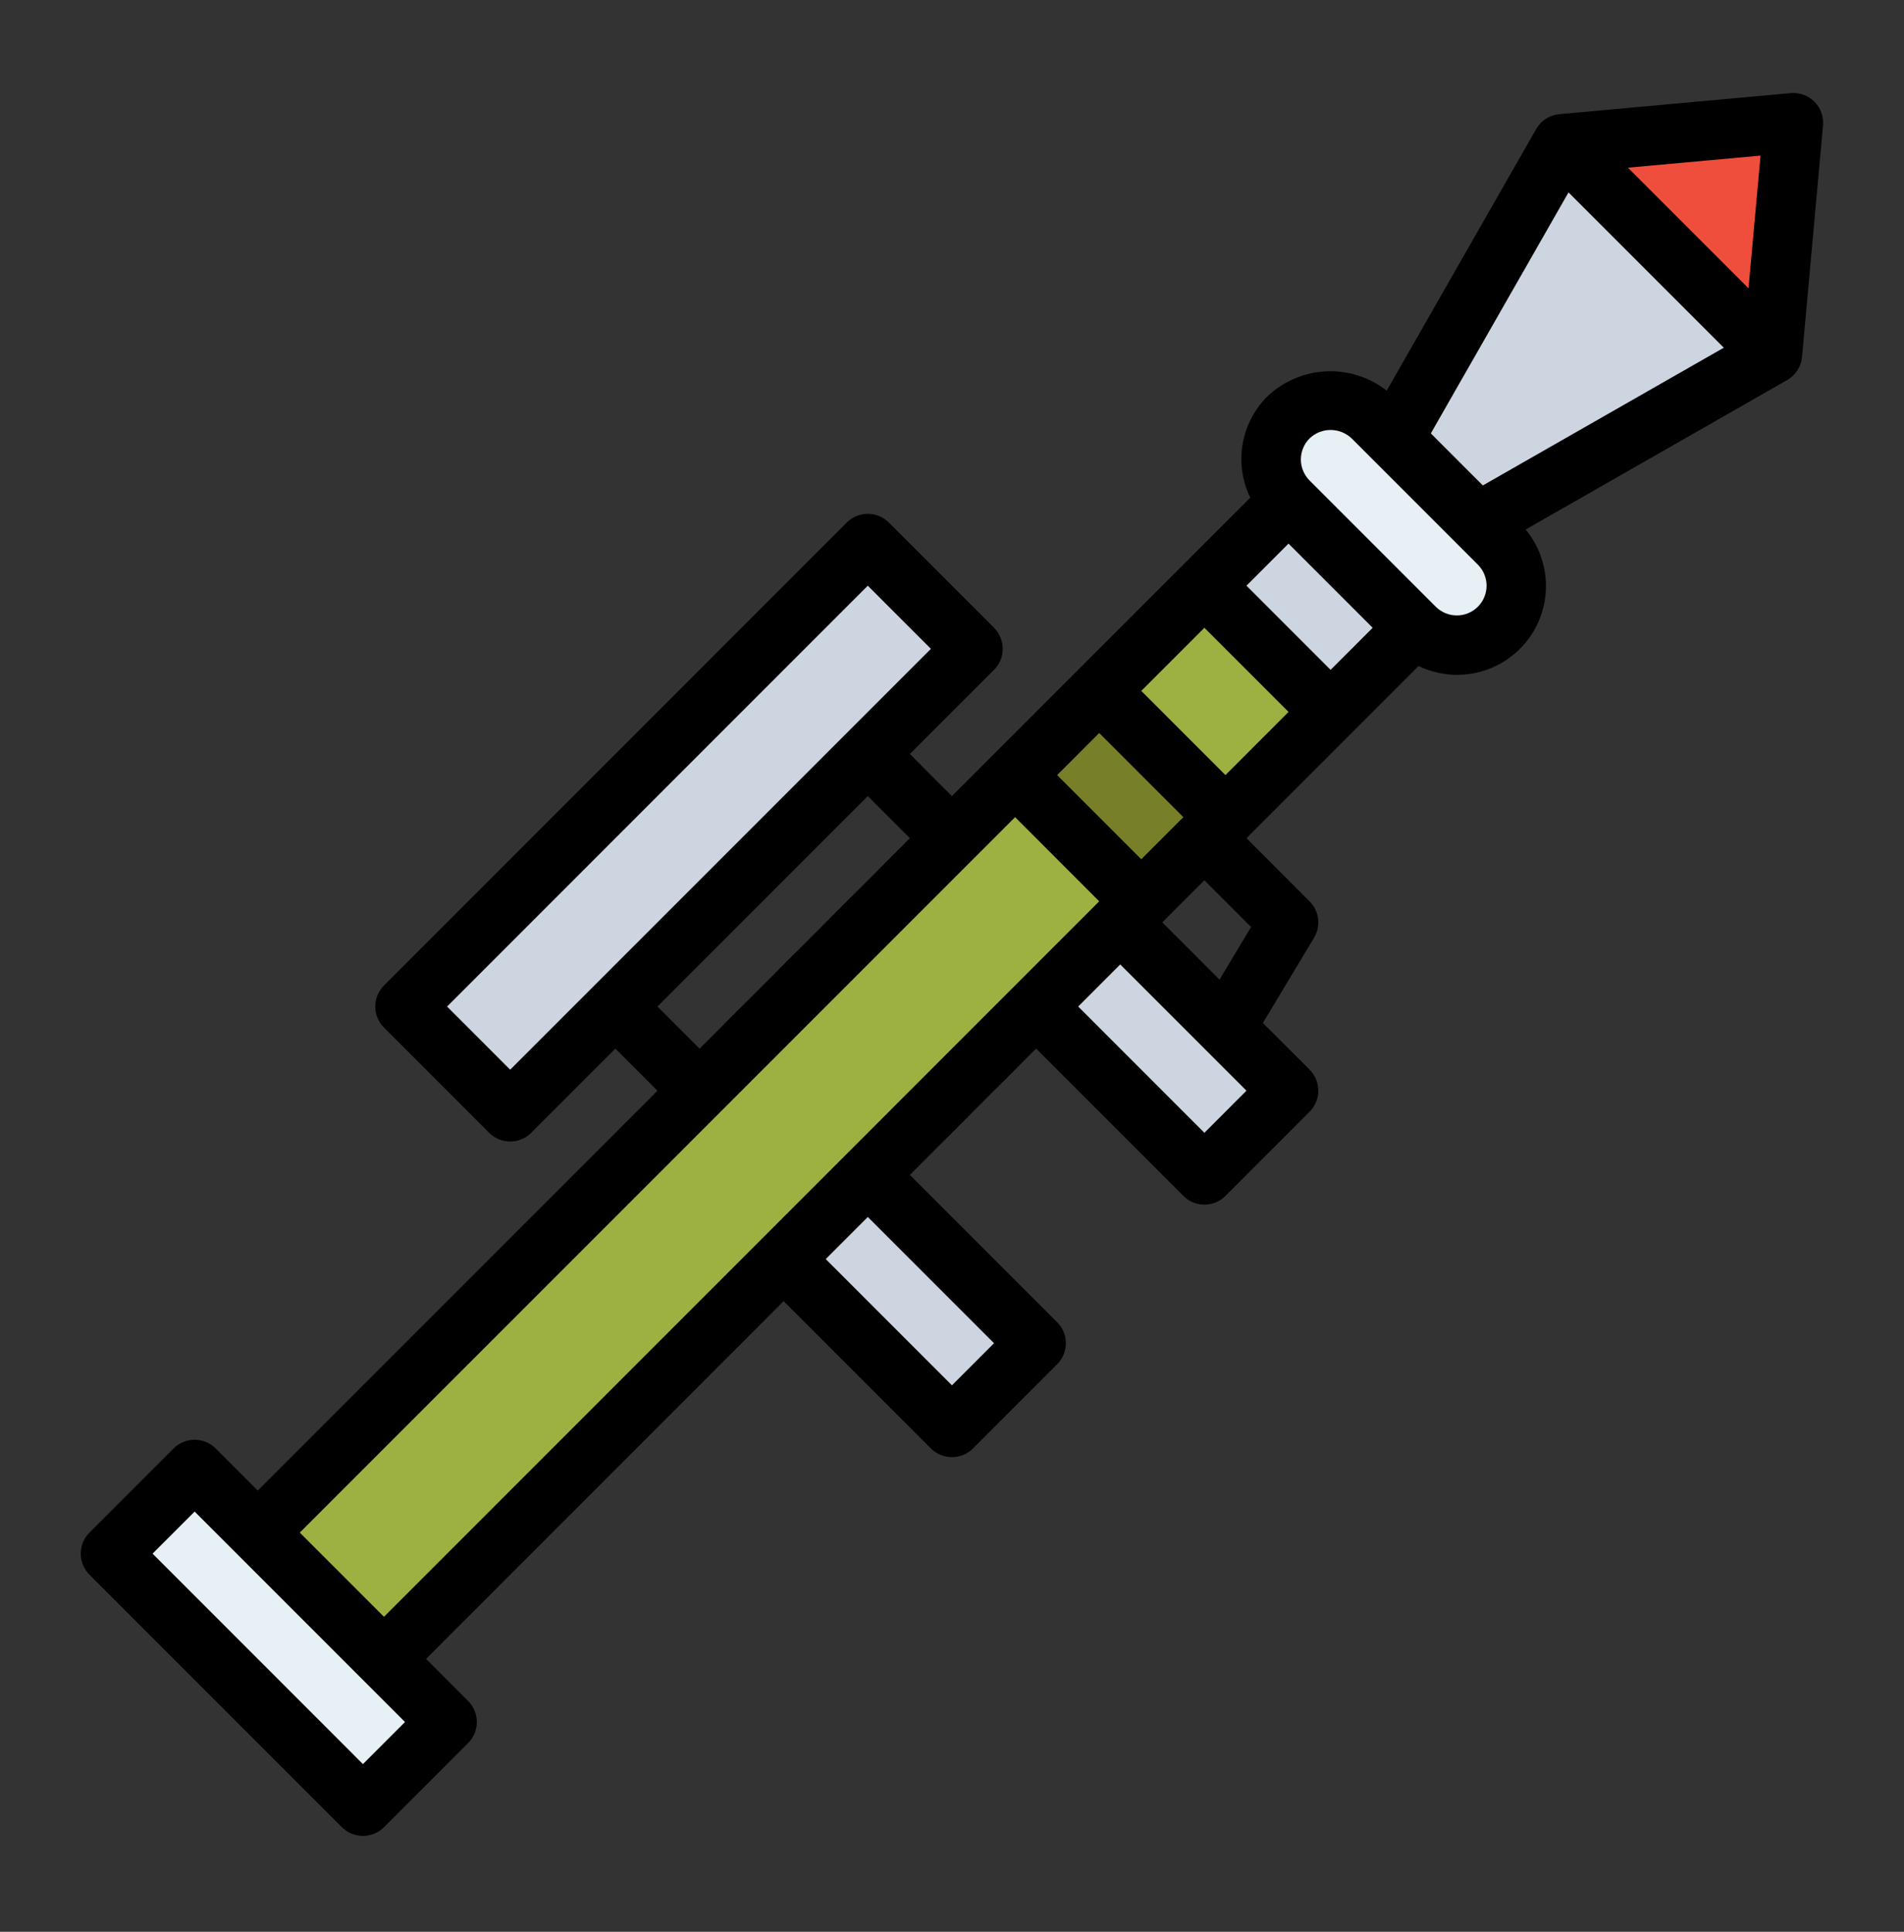
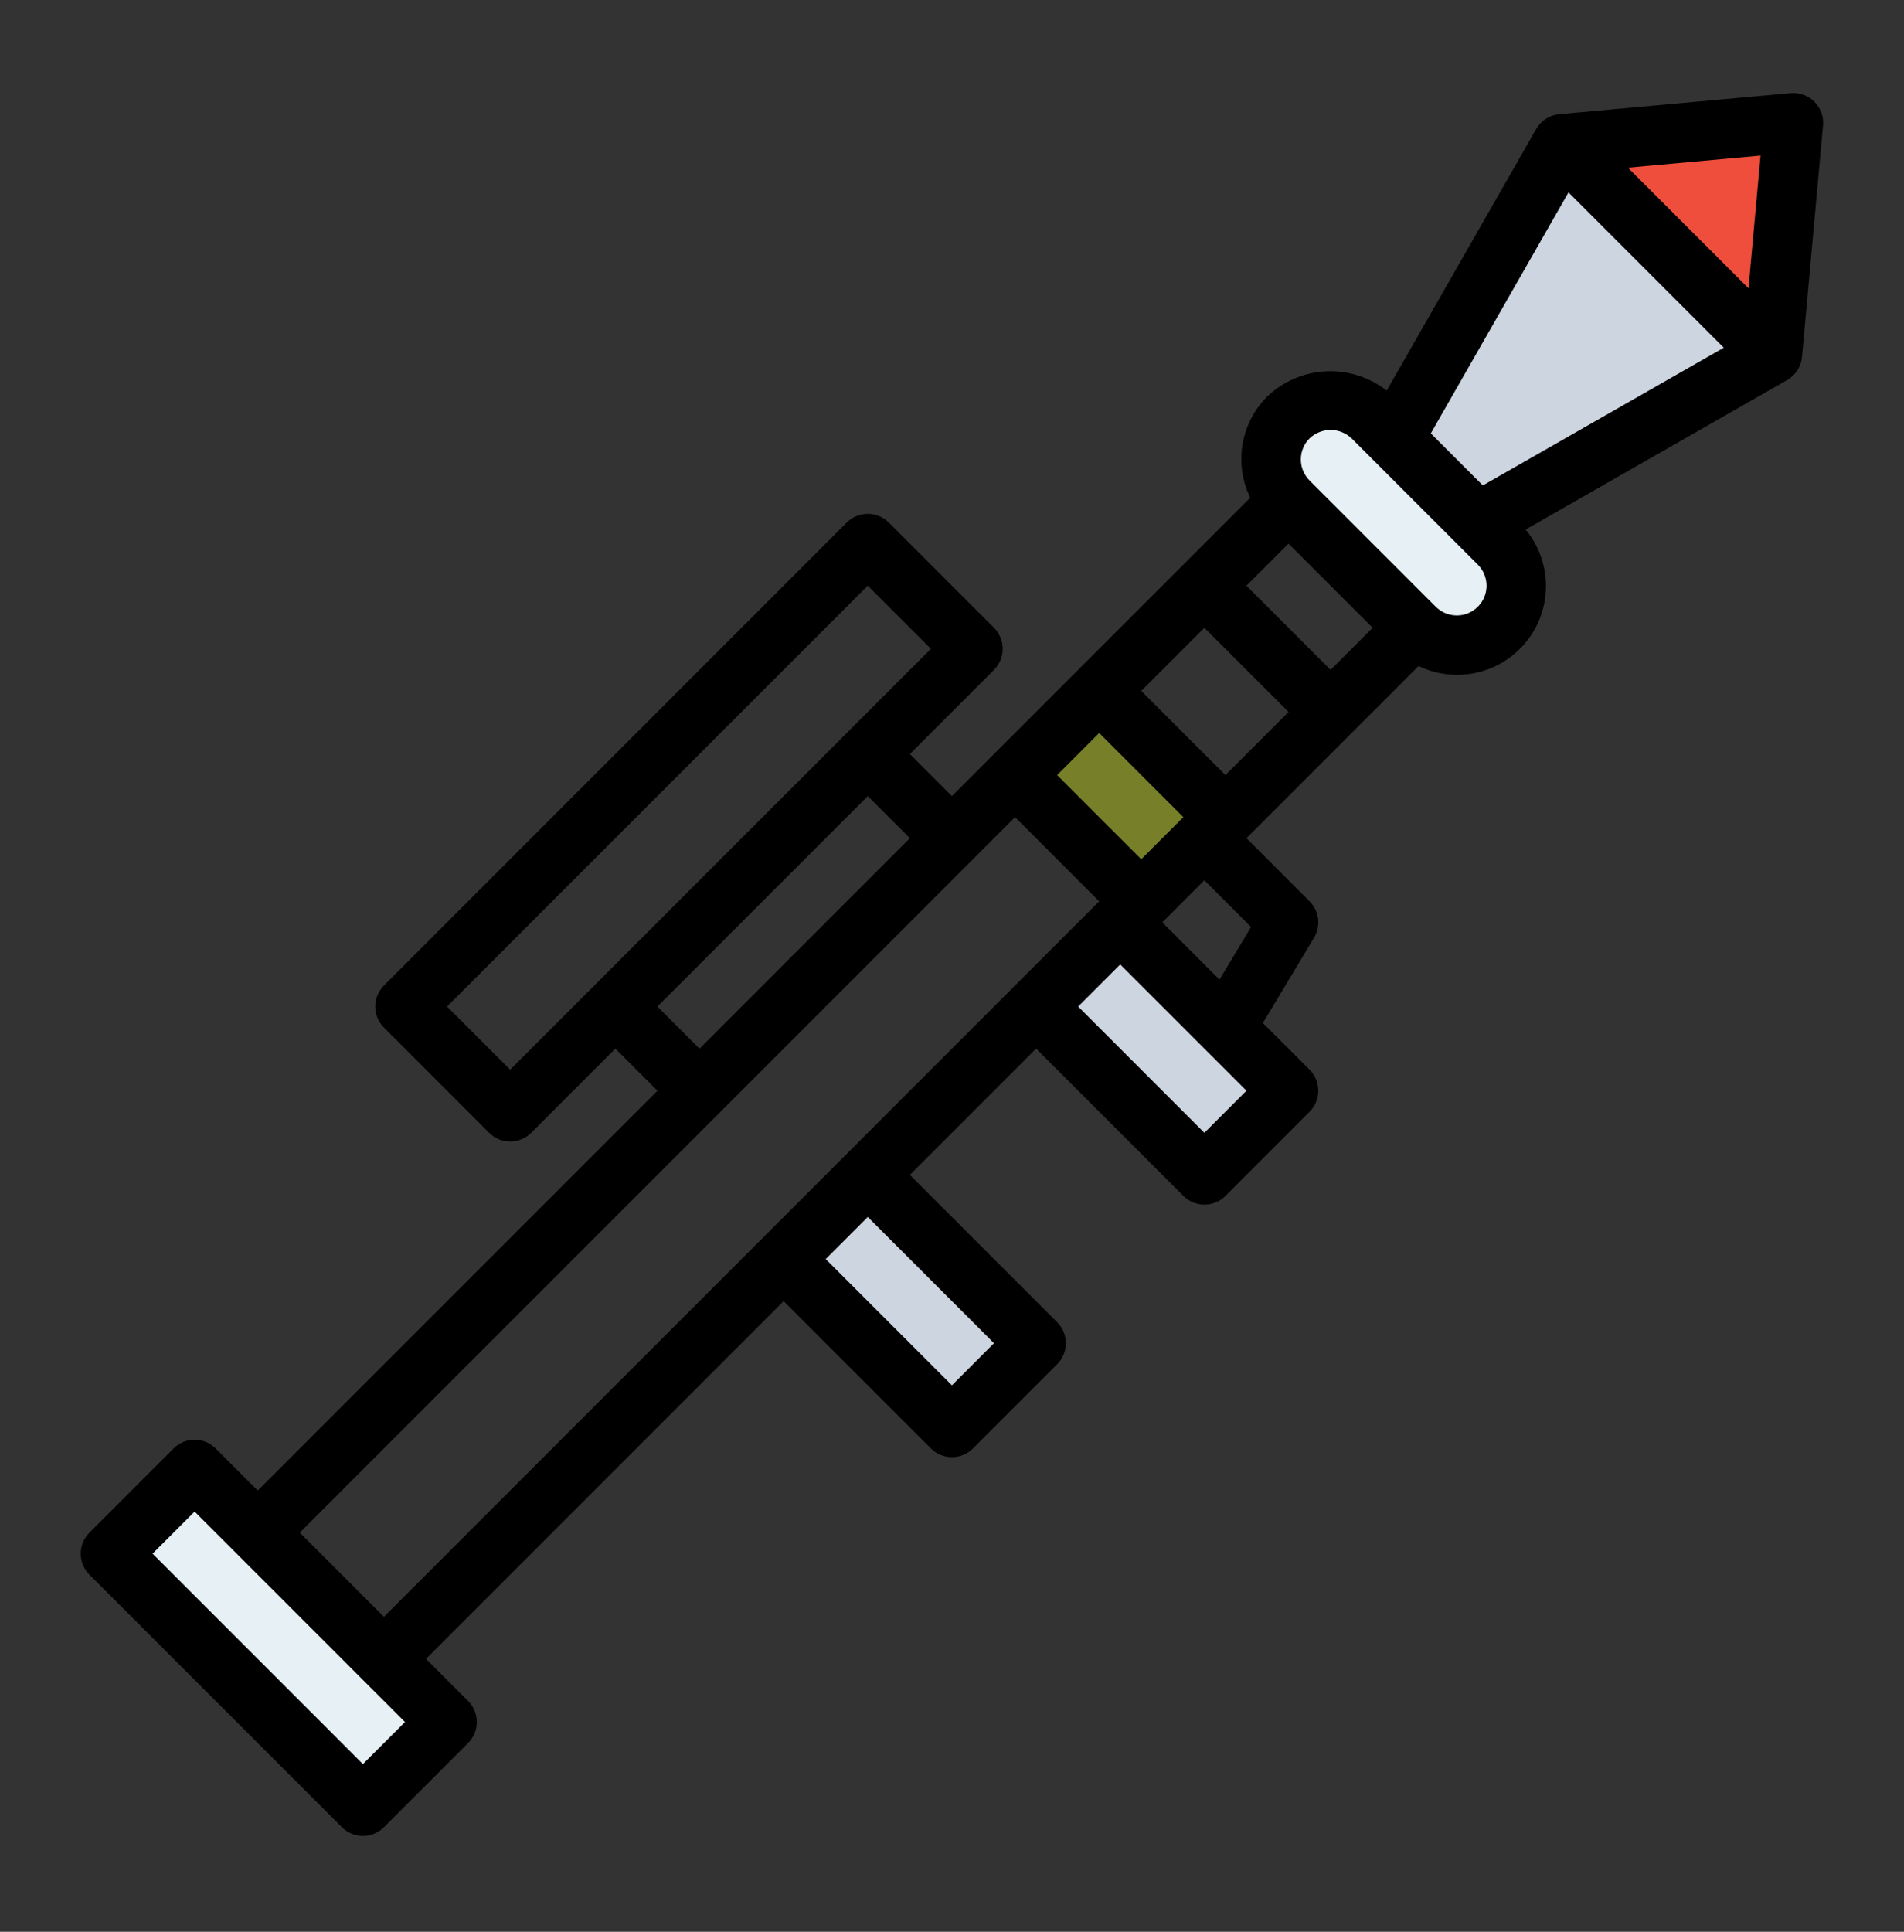
<svg xmlns="http://www.w3.org/2000/svg" width="70" height="71" viewBox="0 0 70 71" fill="none">
  <rect x="0" y="0" width="70" height="71" fill="#333333" stroke="none" />
  <path d="M65.164 13.019L57.43 5.285L65.937 4.512L65.164 13.019Z" fill="#F04E3C" />
  <path d="M54.336 19.206L51.242 16.112L57.429 5.285L65.163 13.019L54.336 19.206Z" fill="#CDD5E1" />
  <path d="M55.1 19.971L50.461 15.332C49.606 14.478 48.222 14.478 47.367 15.332C46.513 16.186 46.513 17.571 47.367 18.425L52.007 23.064C52.861 23.919 54.246 23.919 55.1 23.064C55.955 22.21 55.955 20.826 55.1 19.971Z" fill="#E6F0F5" />
-   <path d="M47.367 18.425L52.008 23.065L48.914 26.159L44.274 21.518L47.367 18.425Z" fill="#CDD5E1" />
  <path d="M41.188 33.893L47.374 40.079L44.281 43.172L38.094 36.986L41.188 33.893Z" fill="#CDD5E1" />
  <path d="M31.906 43.174L38.093 49.36L34.999 52.453L28.813 46.267L31.906 43.174Z" fill="#CDD5E1" />
-   <path d="M44.281 21.521L48.921 26.161L14.123 60.959L9.484 56.319L44.281 21.521Z" fill="#9DB142" />
  <path d="M7.164 54.003L16.443 63.282L13.35 66.375L4.071 57.096L7.164 54.003Z" fill="#E6F0F5" />
  <path d="M40.414 25.386L45.054 30.026L41.961 33.12L37.321 28.479L40.414 25.386Z" fill="#777F28" />
-   <path d="M31.906 19.975L35.773 23.841L18.761 40.853L14.894 36.987L31.906 19.975Z" fill="#CDD5E1" />
  <path d="M67.023 4.611C67.037 4.451 67.017 4.29 66.962 4.14C66.907 3.989 66.82 3.852 66.707 3.739C66.594 3.625 66.457 3.538 66.306 3.484C66.156 3.429 65.995 3.408 65.835 3.422L57.328 4.196C57.322 4.196 57.317 4.203 57.312 4.204C57.301 4.205 57.292 4.2 57.281 4.201C57.114 4.223 56.955 4.284 56.816 4.378C56.676 4.472 56.56 4.597 56.477 4.743L50.982 14.358C50.348 13.862 49.556 13.609 48.752 13.648C47.947 13.686 47.183 14.012 46.599 14.566C46.117 15.043 45.797 15.659 45.684 16.327C45.57 16.996 45.669 17.683 45.966 18.292L34.998 29.26L33.452 27.713L36.545 24.62C36.75 24.415 36.865 24.137 36.865 23.846C36.865 23.556 36.75 23.278 36.545 23.073L32.678 19.205C32.576 19.104 32.456 19.023 32.323 18.968C32.19 18.913 32.048 18.885 31.904 18.885C31.761 18.885 31.619 18.913 31.486 18.968C31.353 19.023 31.233 19.104 31.131 19.205L14.117 36.221C13.911 36.426 13.796 36.704 13.796 36.994C13.796 37.284 13.911 37.562 14.117 37.767L17.984 41.635C18.189 41.84 18.467 41.955 18.757 41.955C19.047 41.955 19.325 41.84 19.53 41.635L22.624 38.541L24.171 40.088L9.476 54.783L7.929 53.236C7.724 53.031 7.446 52.916 7.156 52.916C6.866 52.916 6.587 53.031 6.382 53.236L3.289 56.329C3.084 56.534 2.969 56.812 2.969 57.102C2.969 57.392 3.084 57.671 3.289 57.876L12.57 67.156C12.775 67.362 13.053 67.477 13.343 67.477C13.633 67.477 13.911 67.362 14.117 67.156L17.21 64.063C17.415 63.858 17.53 63.58 17.53 63.29C17.53 63 17.415 62.722 17.21 62.517L15.663 60.97L28.811 47.822L34.225 53.236C34.43 53.441 34.709 53.556 34.999 53.556C35.289 53.556 35.567 53.441 35.772 53.236L38.866 50.141C39.071 49.936 39.186 49.658 39.186 49.368C39.186 49.078 39.071 48.8 38.866 48.595L33.452 43.182L38.093 38.541L43.507 43.955C43.712 44.16 43.99 44.275 44.28 44.275C44.57 44.275 44.848 44.16 45.053 43.955L48.147 40.86C48.352 40.655 48.467 40.377 48.467 40.087C48.467 39.797 48.352 39.519 48.147 39.314L46.43 37.598L48.311 34.464C48.437 34.254 48.489 34.009 48.459 33.767C48.429 33.525 48.319 33.3 48.147 33.127L45.827 30.807L52.154 24.479C52.825 24.802 53.586 24.887 54.311 24.718C55.035 24.55 55.681 24.139 56.141 23.553C56.6 22.968 56.845 22.243 56.836 21.499C56.827 20.755 56.564 20.036 56.09 19.462L65.704 13.969C65.85 13.885 65.975 13.769 66.069 13.63C66.163 13.49 66.224 13.331 66.246 13.164C66.247 13.153 66.242 13.144 66.243 13.133C66.244 13.128 66.251 13.123 66.251 13.118L67.023 4.611ZM64.283 10.594L59.851 6.163L64.726 5.719L64.283 10.594ZM52.604 15.929L57.666 7.071L63.375 12.78L54.516 17.842L52.604 15.929ZM48.919 24.62L45.826 21.526L47.372 19.979L50.466 23.073L48.919 24.62ZM41.959 31.581L38.865 28.487L40.412 26.94L43.506 30.033L41.959 31.581ZM18.757 39.315L16.436 36.994L31.904 21.526L34.225 23.847L18.757 39.315ZM24.171 36.994L31.905 29.26L33.452 30.807L25.718 38.541L24.171 36.994ZM13.343 64.837L5.609 57.102L7.156 55.556L14.89 63.29L13.343 64.837ZM11.022 56.329L37.319 30.033L40.412 33.127L14.117 59.423L11.022 56.329ZM36.545 49.368L34.998 50.916L30.358 46.276L31.905 44.729L36.545 49.368ZM44.279 41.635L39.639 36.994L41.185 35.447L45.826 40.087L44.279 41.635ZM45.995 34.071L44.835 36.004L42.732 33.901L44.279 32.354L45.995 34.071ZM45.053 28.487L41.959 25.393L44.279 23.073L47.373 26.166L45.053 28.487ZM54.333 22.3C54.128 22.505 53.85 22.62 53.56 22.62C53.27 22.62 52.991 22.505 52.786 22.3L48.146 17.66C47.941 17.454 47.826 17.176 47.826 16.886C47.826 16.596 47.941 16.318 48.146 16.113C48.354 15.914 48.631 15.803 48.919 15.803C49.207 15.803 49.484 15.914 49.693 16.113L54.333 20.753C54.538 20.958 54.653 21.236 54.653 21.527C54.653 21.817 54.538 22.095 54.333 22.3Z" fill="black" />
</svg>